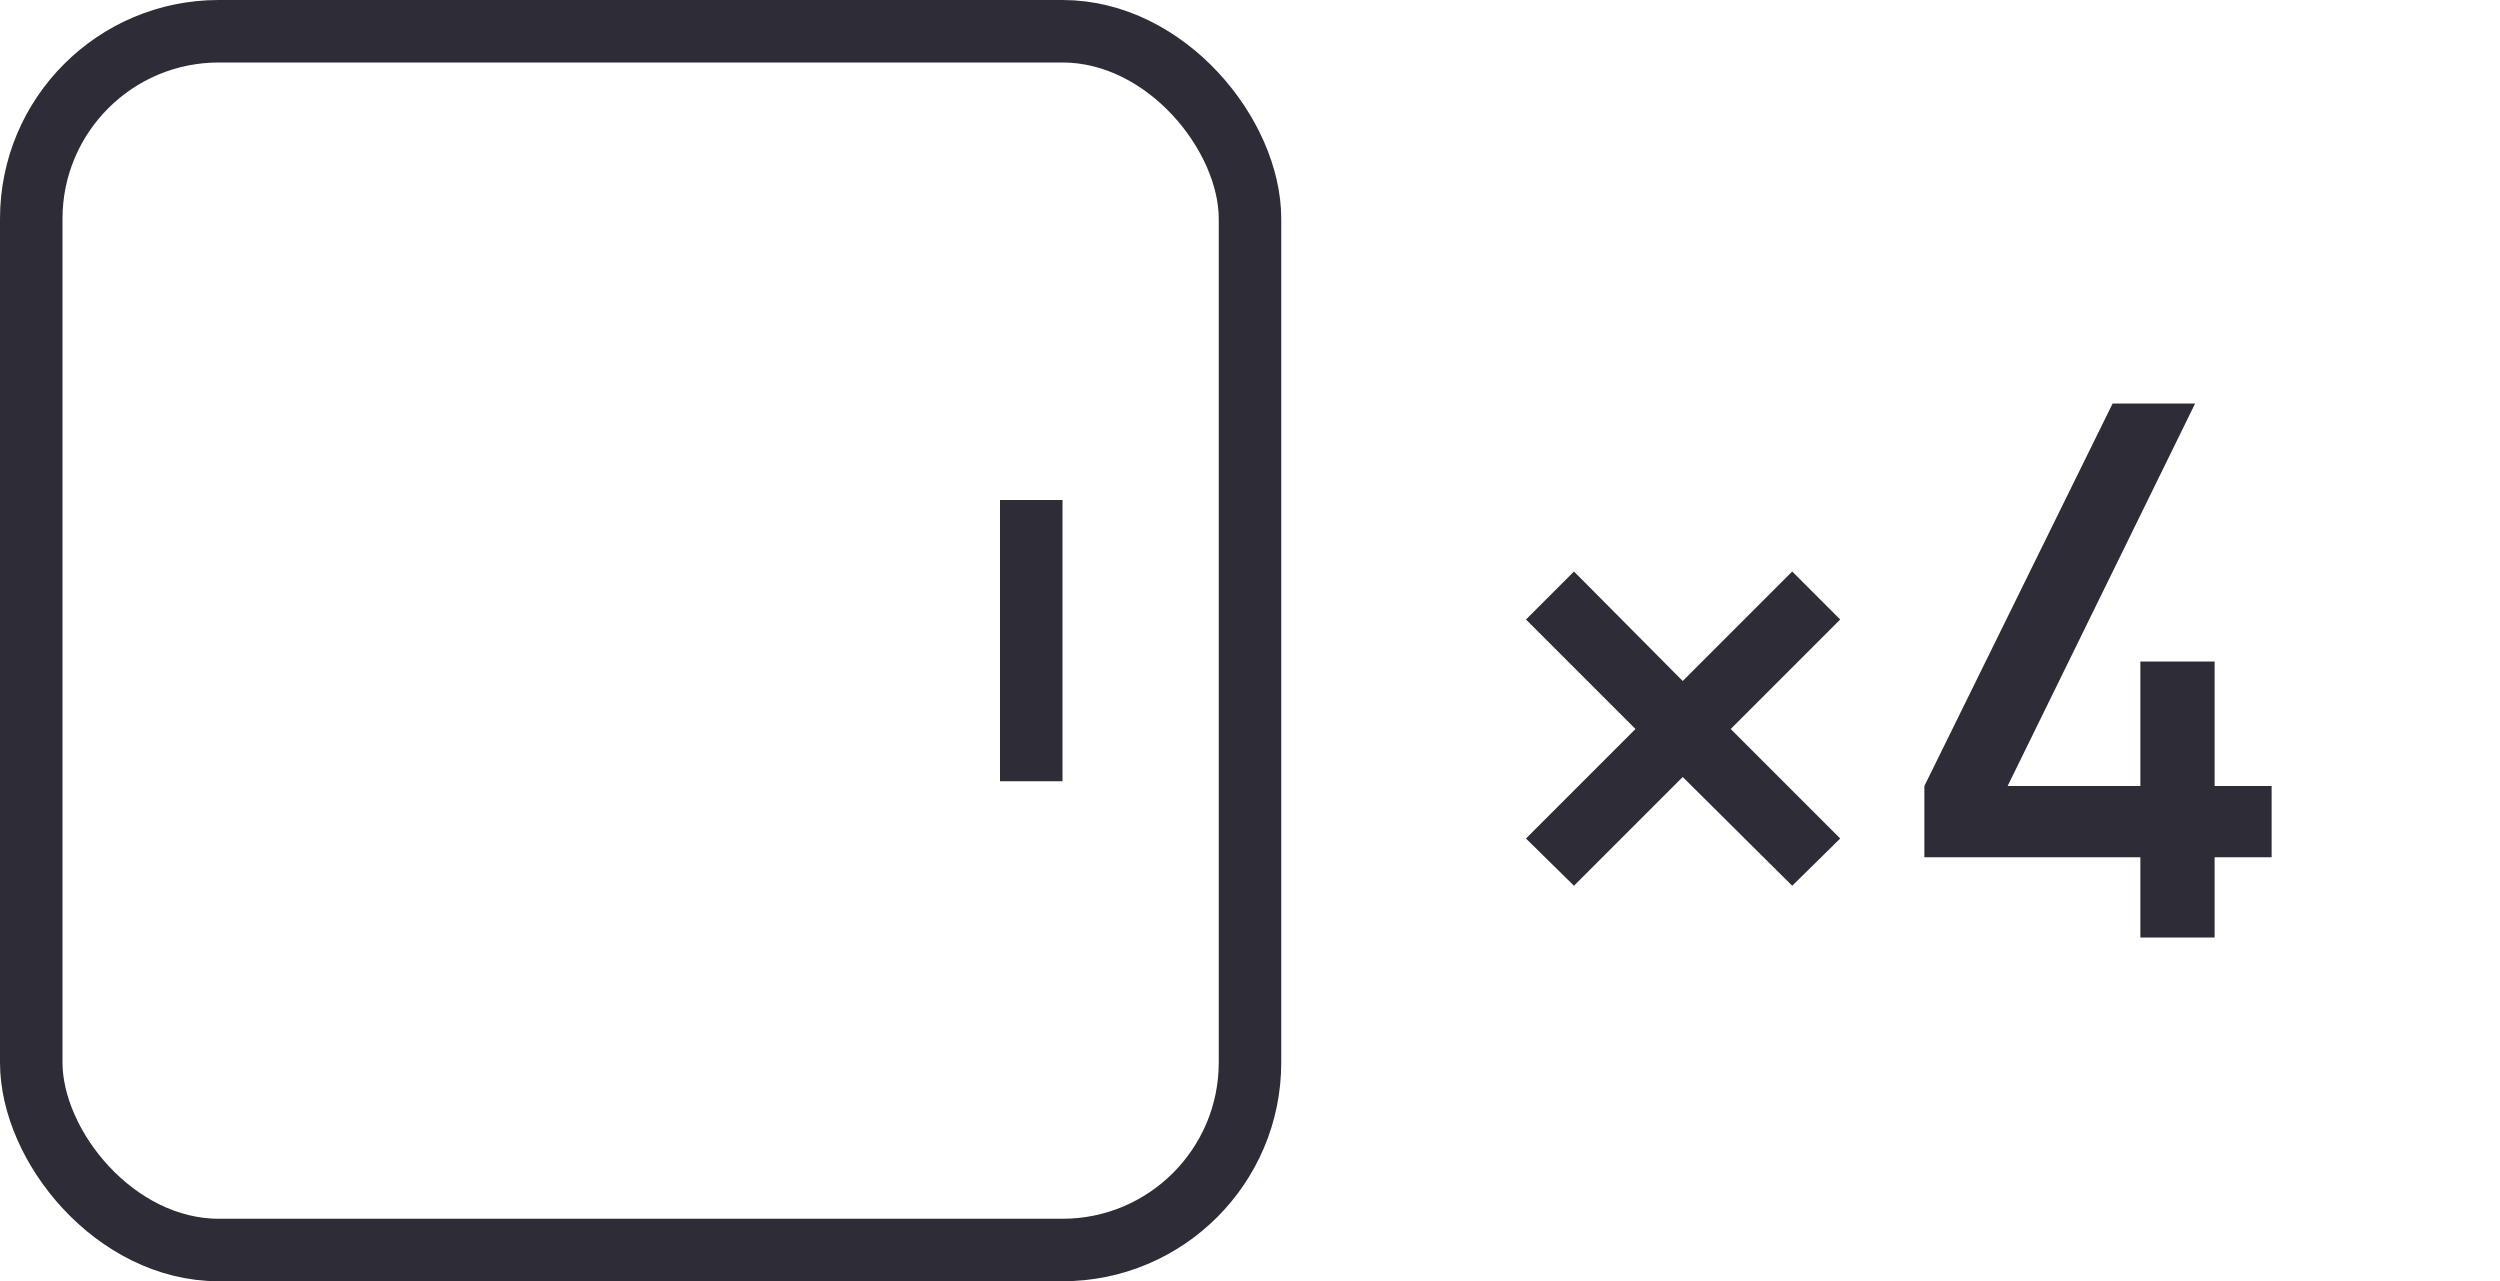
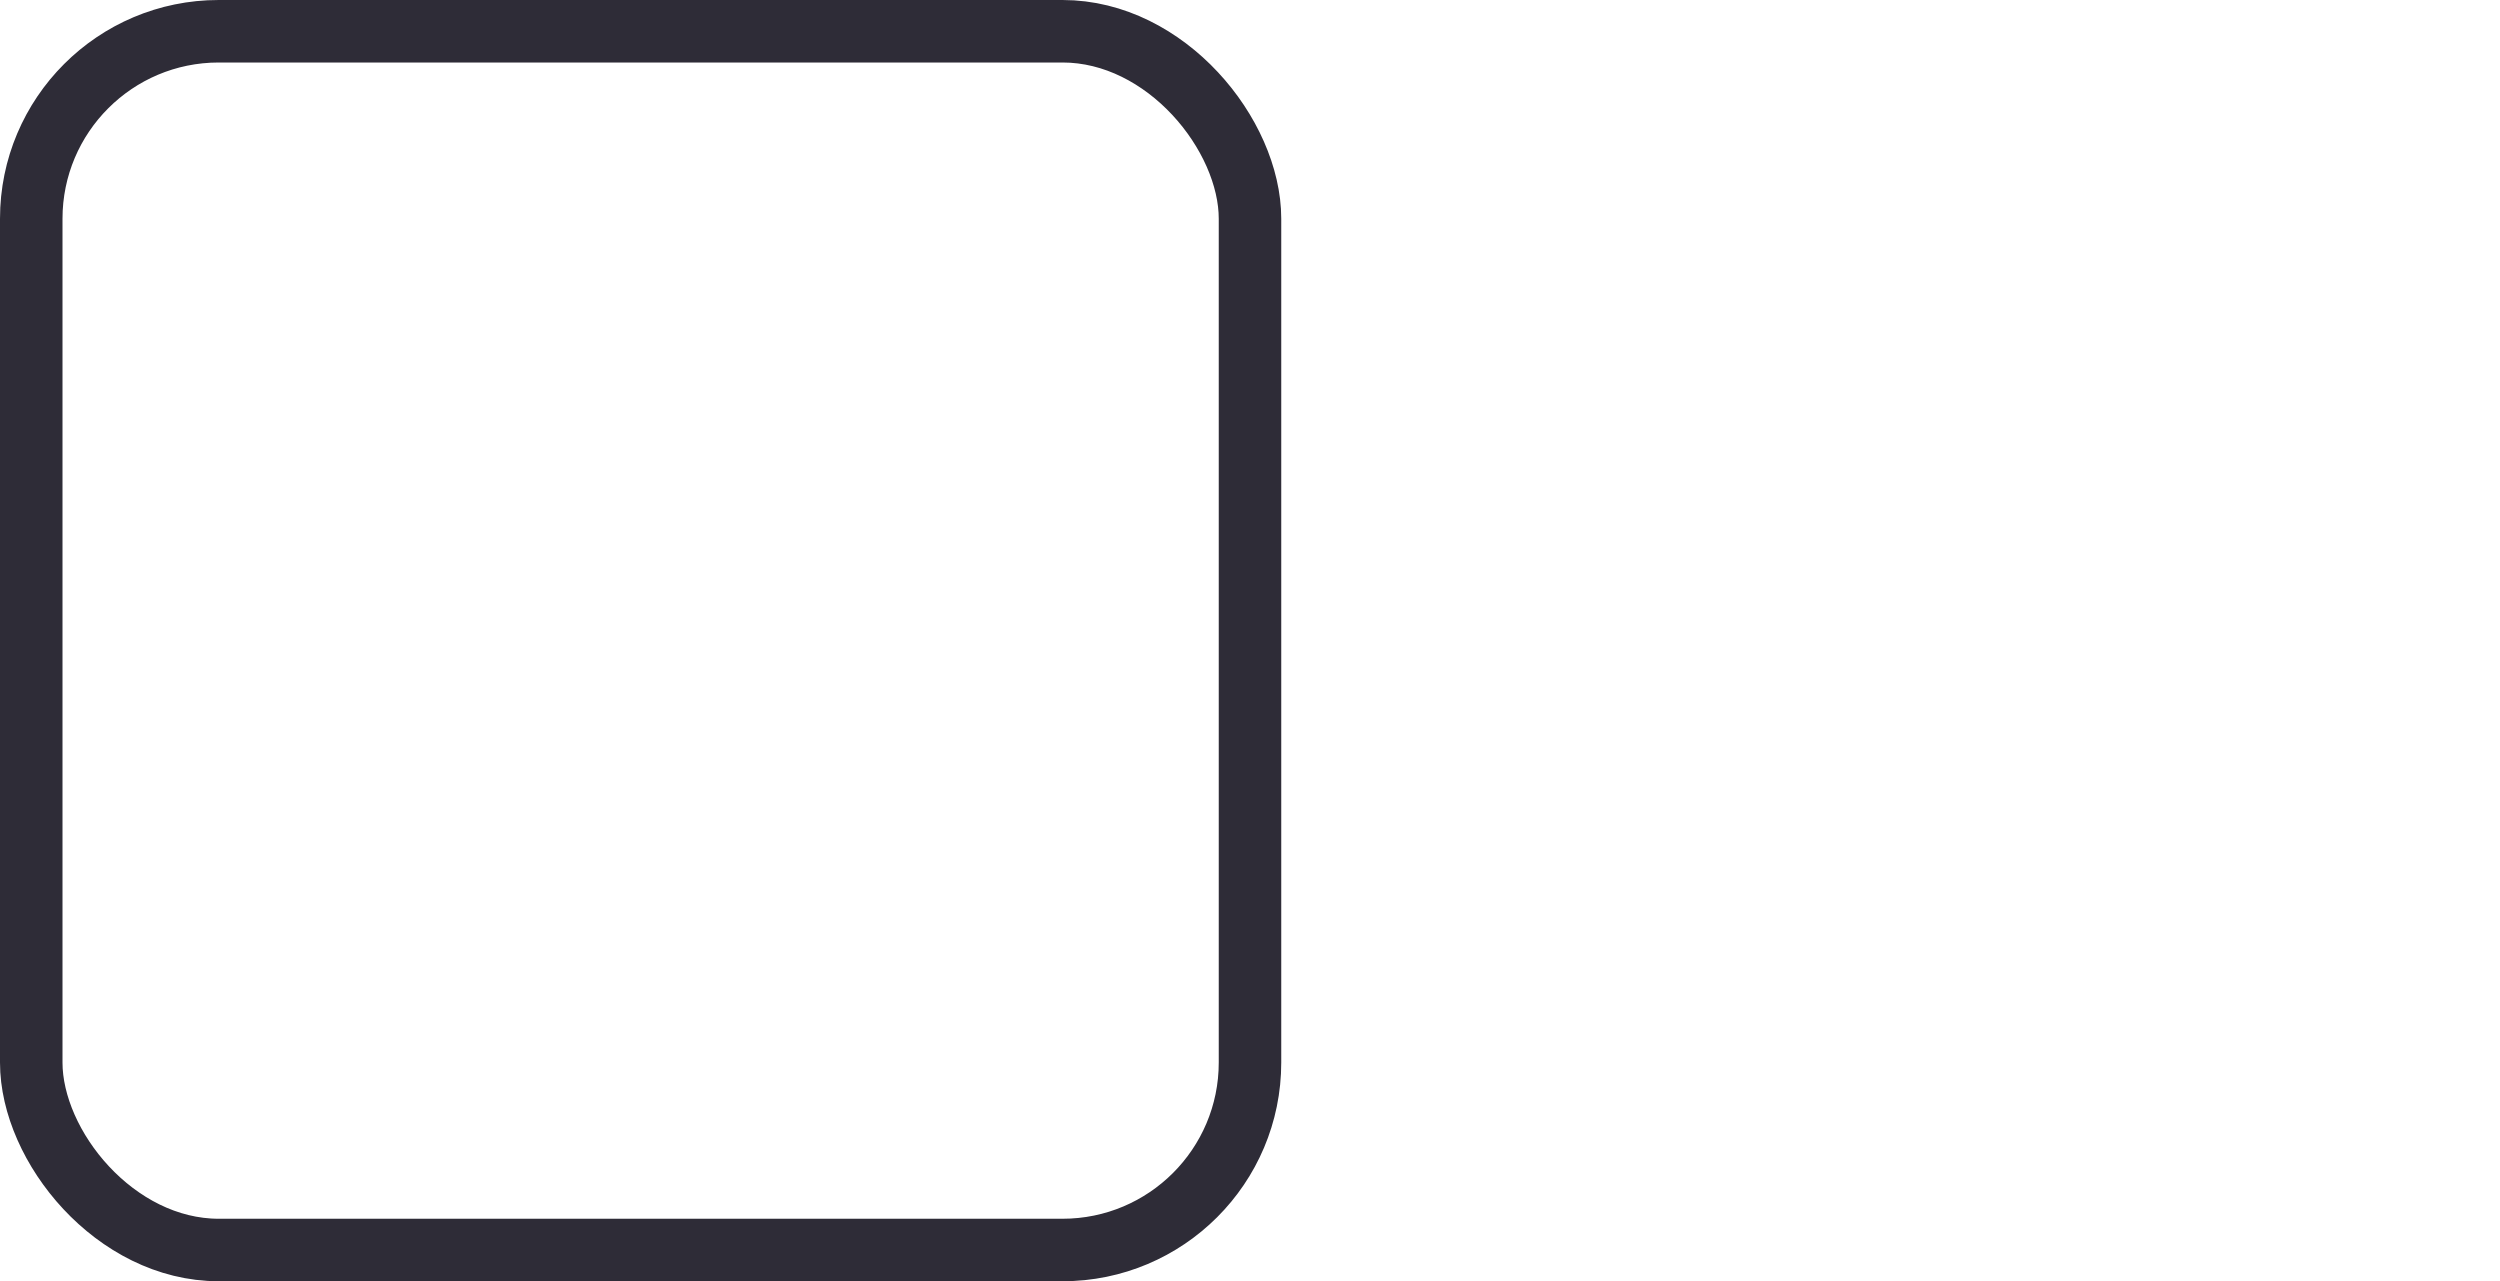
<svg xmlns="http://www.w3.org/2000/svg" width="80" height="41" viewBox="0 0 80 41" fill="none">
-   <path d="M33 16V25" stroke="#2E2C37" stroke-width="2" stroke-miterlimit="10" />
  <rect x="1" y="1" width="39" height="39" rx="6" stroke="#2E2C37" stroke-width="2" />
-   <path d="M58.887 26.832L55.383 23.328L58.887 19.824L57.351 18.288L53.847 21.792L50.367 18.288L48.831 19.824L52.335 23.328L48.831 26.832L50.367 28.344L53.847 24.864L57.351 28.344L58.887 26.832ZM72.692 27.432V25.152H70.868V21.168H68.492V25.152H64.244L70.244 12.912H67.604L61.58 25.152V27.432H68.492V30H70.868V27.432H72.692Z" fill="#2E2C37" />
</svg>